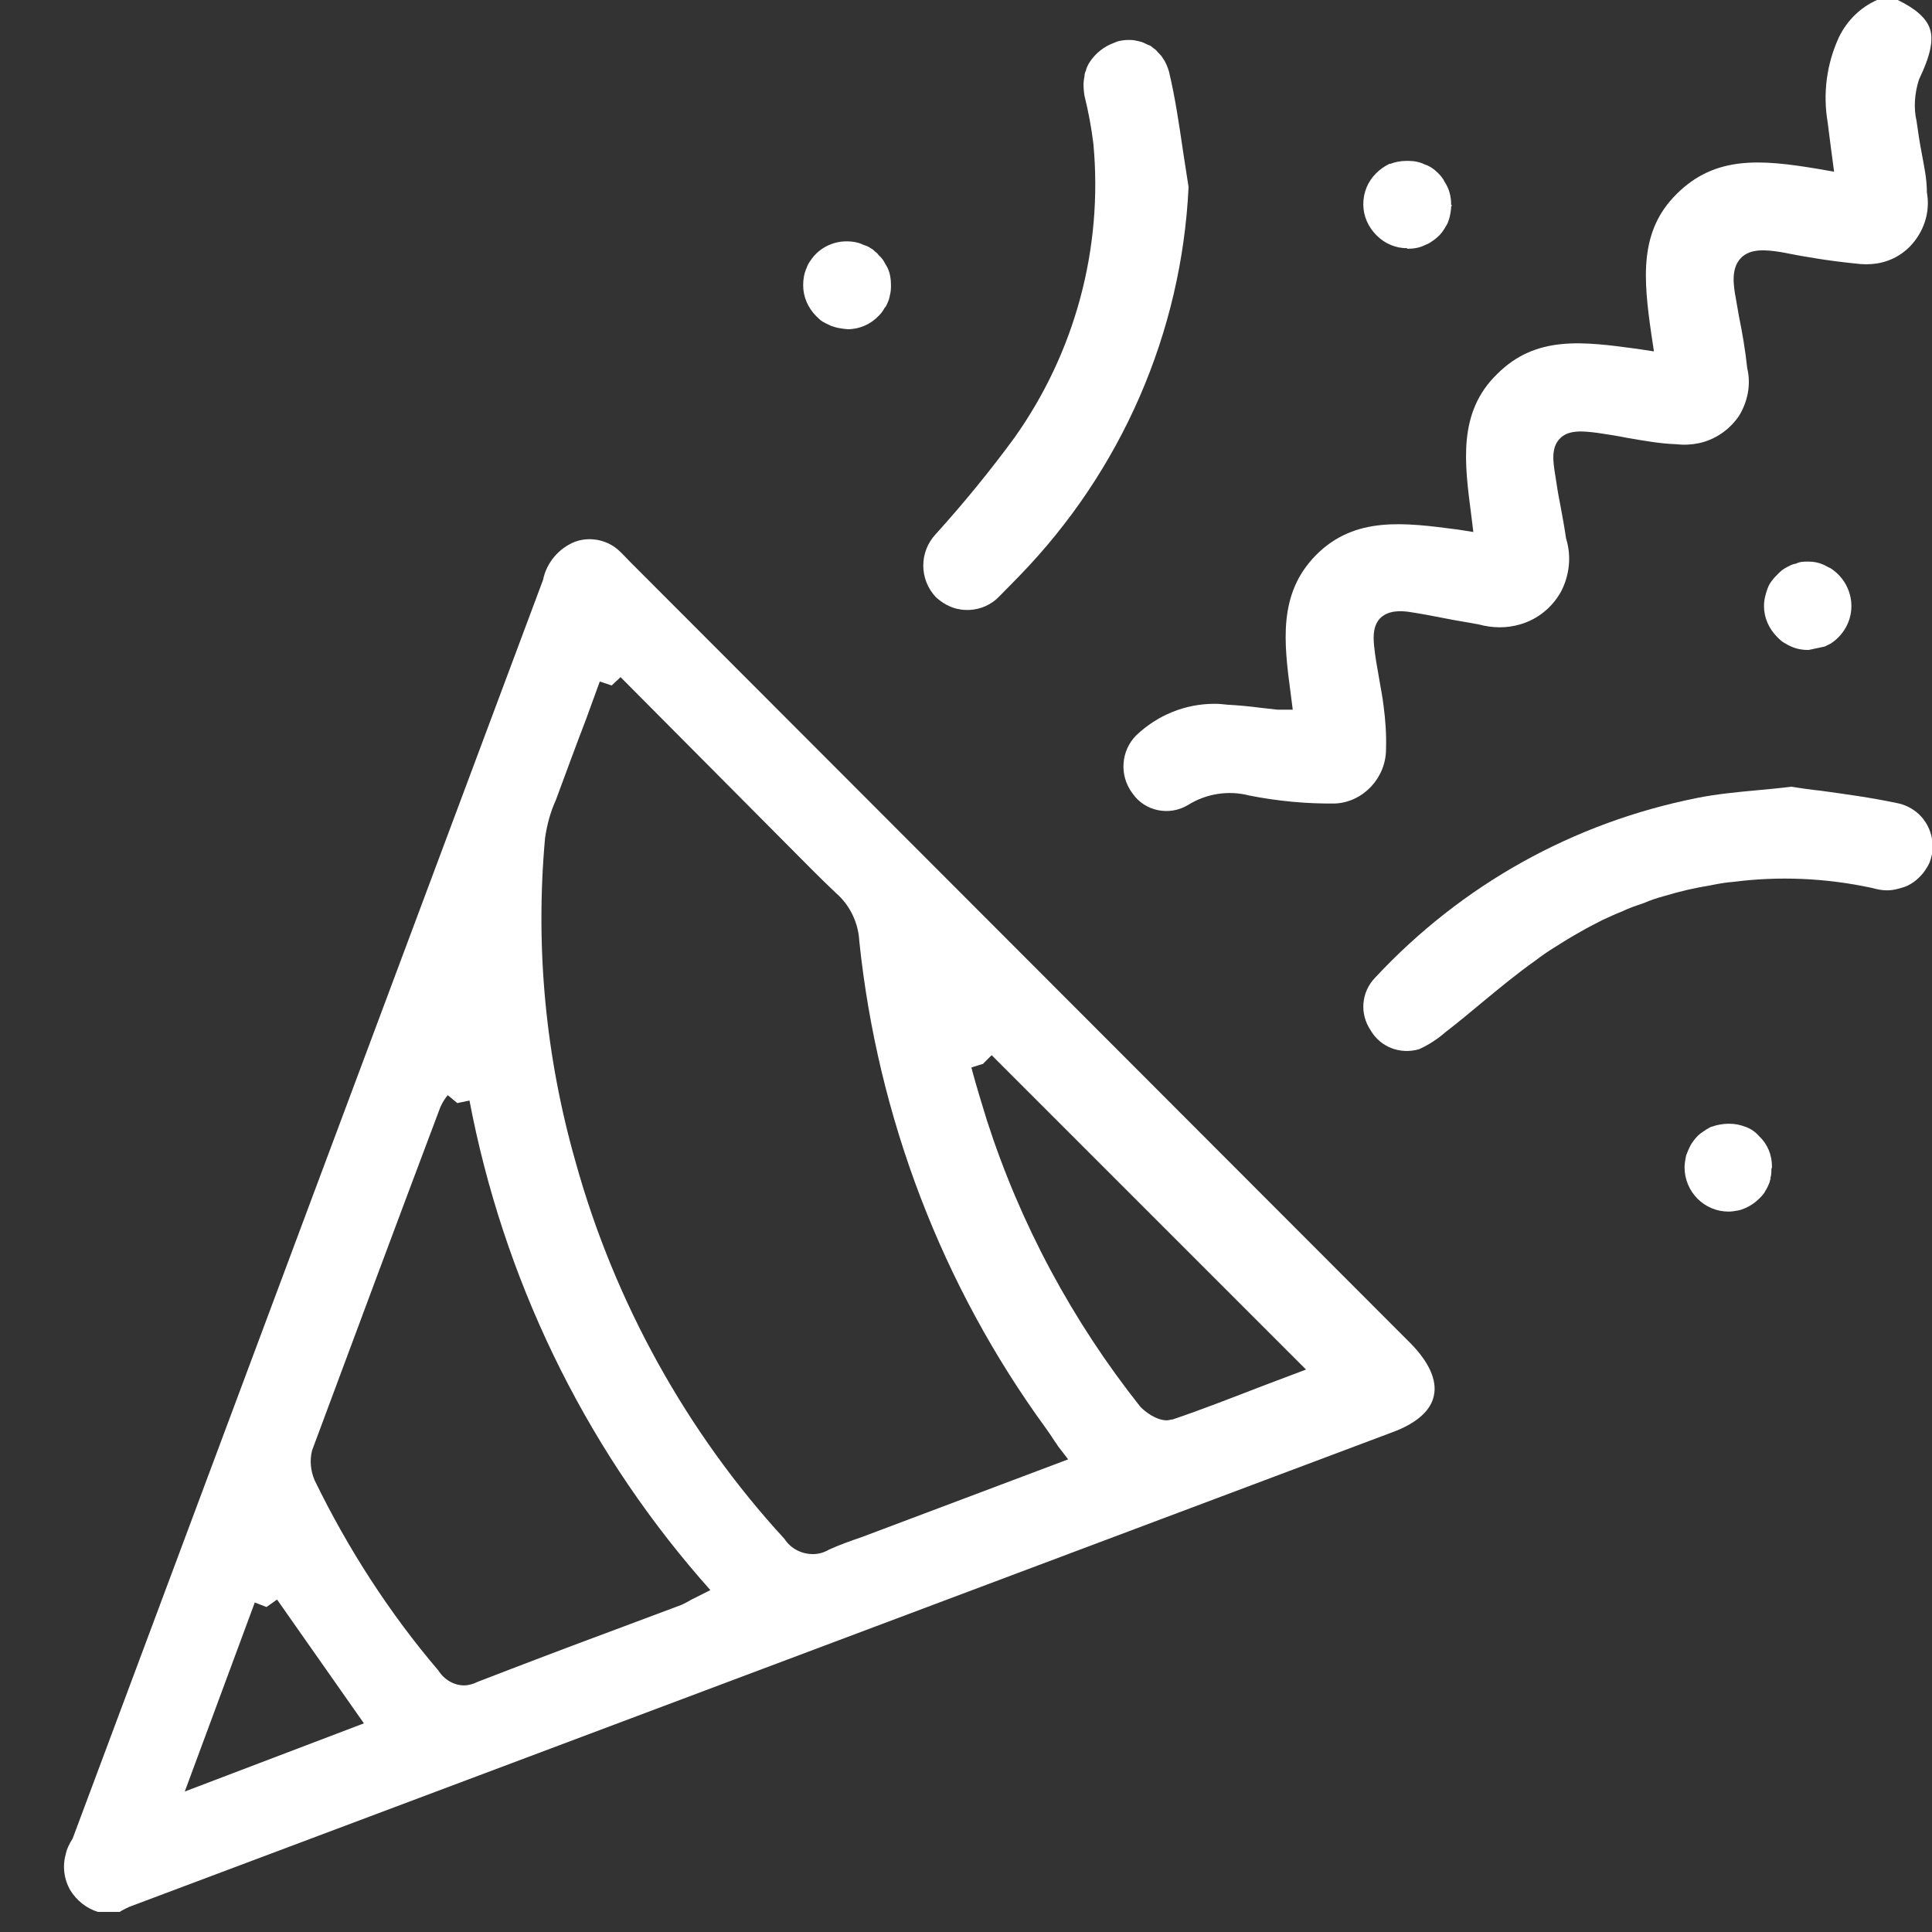
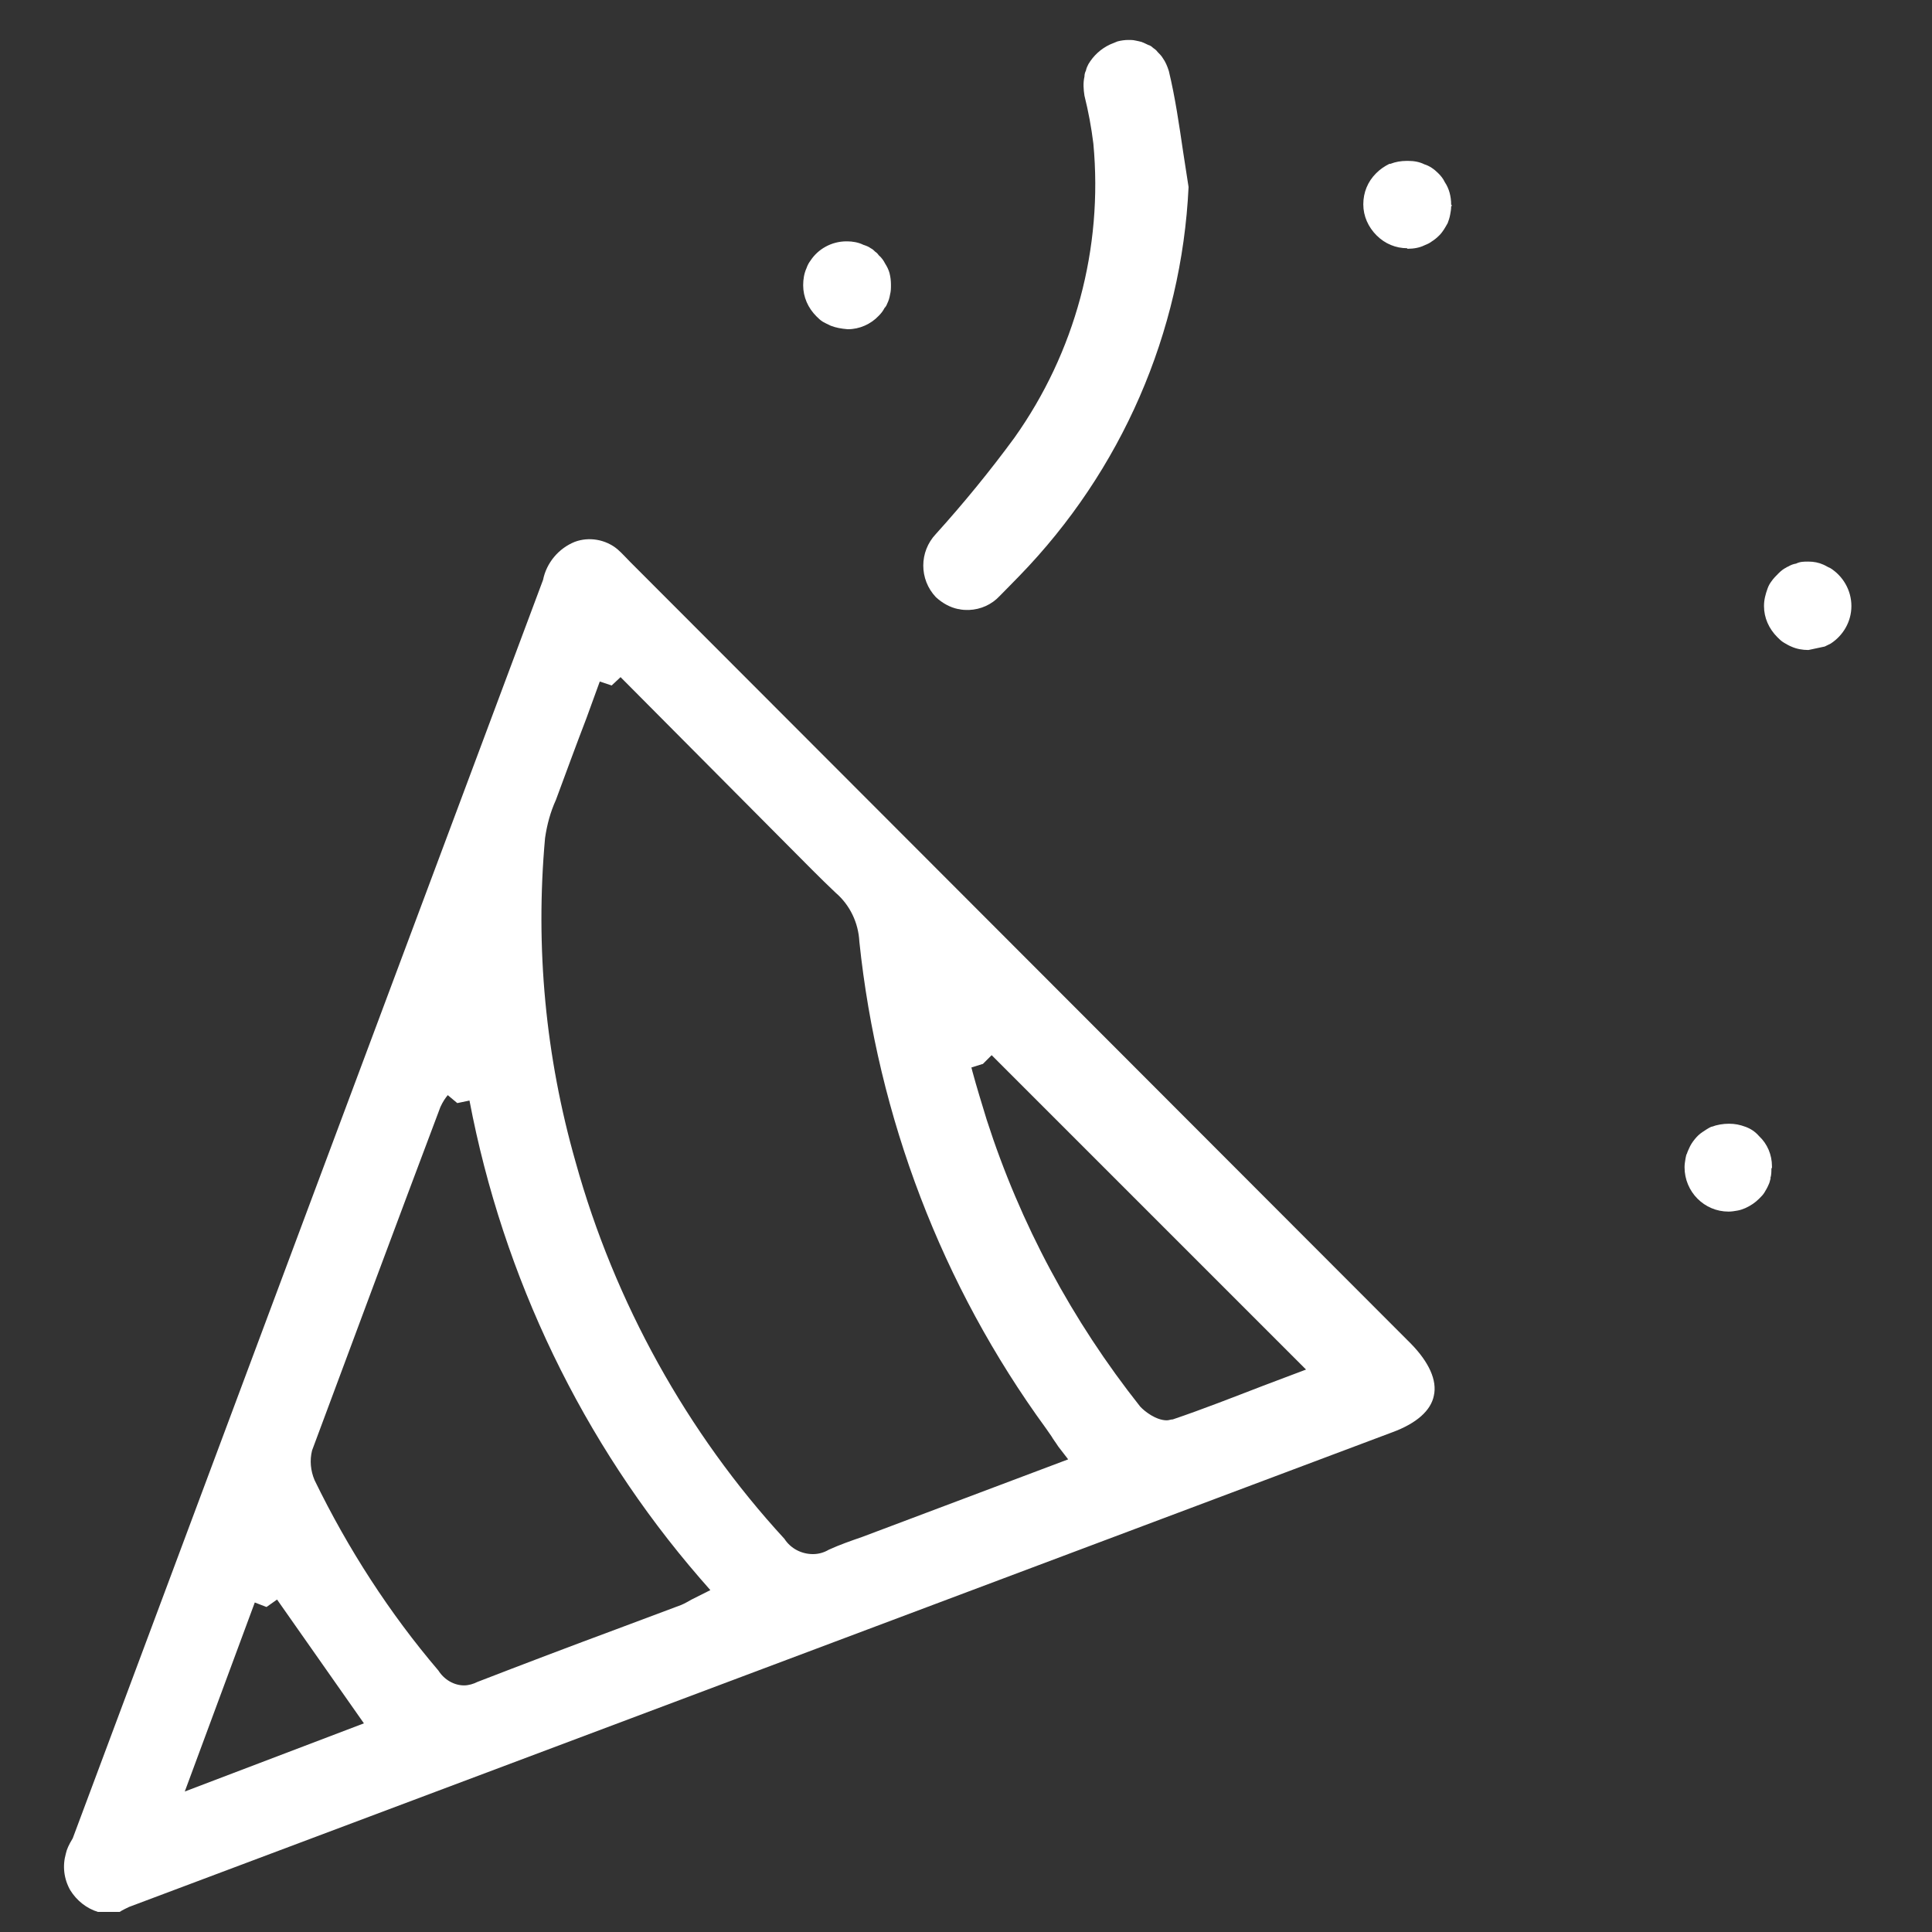
<svg xmlns="http://www.w3.org/2000/svg" width="25" height="25" viewBox="0 0 25 25" fill="none">
  <rect x="0" y="0" width="25" height="25" fill="#333333" stroke="none" />
  <path d="M8.157 7.274C8.1 7.216 8.049 7.159 7.991 7.108C7.838 6.98 7.621 6.942 7.436 7.012C7.231 7.095 7.072 7.28 7.027 7.504C4.99 12.951 2.965 18.367 0.941 23.788C0.89 23.872 0.864 23.929 0.852 23.986C0.807 24.146 0.826 24.312 0.909 24.459C0.992 24.593 1.12 24.695 1.267 24.74H1.548C1.586 24.715 1.631 24.695 1.669 24.676L18.018 18.533C18.331 18.418 18.516 18.252 18.554 18.06C18.599 17.862 18.49 17.626 18.26 17.39L8.157 7.274ZM2.391 23.182L3.297 20.736L3.444 20.793H3.451L3.585 20.698L4.709 22.3L2.391 23.182ZM8.949 20.698C8.905 20.723 8.86 20.749 8.815 20.768L7.979 21.081C7.378 21.304 6.772 21.534 6.178 21.764C6.127 21.79 6.063 21.809 6.005 21.809C5.878 21.809 5.75 21.738 5.673 21.617C5.047 20.883 4.504 20.046 4.07 19.152C4.019 19.031 4.006 18.897 4.038 18.769C4.594 17.275 5.143 15.799 5.699 14.324C5.731 14.254 5.763 14.209 5.794 14.171L5.916 14.273H5.922L6.075 14.241C6.51 16.527 7.538 18.667 9.058 20.423L9.192 20.576L8.949 20.698ZM11.159 19.887C11.012 19.938 10.865 19.989 10.725 20.053C10.661 20.091 10.591 20.11 10.52 20.11C10.373 20.11 10.233 20.04 10.15 19.912C8.892 18.545 7.953 16.853 7.449 15.039C7.059 13.673 6.925 12.261 7.053 10.844C7.078 10.671 7.123 10.505 7.193 10.352C7.321 10.007 7.449 9.656 7.589 9.292L7.761 8.819L7.915 8.87L8.03 8.762L10.214 10.959C10.412 11.157 10.61 11.361 10.814 11.553C10.999 11.712 11.108 11.942 11.12 12.185C11.357 14.452 12.187 16.636 13.534 18.482L13.605 18.584C13.63 18.628 13.662 18.667 13.694 18.718L13.822 18.884L11.159 19.887ZM16.344 17.932C15.961 18.079 15.572 18.233 15.176 18.367C15.15 18.367 15.125 18.379 15.099 18.379C14.959 18.379 14.812 18.264 14.754 18.201C13.873 17.089 13.202 15.838 12.768 14.49C12.704 14.28 12.64 14.075 12.583 13.864L12.57 13.813L12.711 13.769H12.717L12.832 13.654L16.9 17.722L16.344 17.932Z" fill="white" />
-   <path d="M14.652 10.263C14.812 10.499 15.131 10.563 15.374 10.416C15.61 10.269 15.897 10.224 16.166 10.294C16.523 10.365 16.906 10.403 17.283 10.397C17.641 10.377 17.935 10.065 17.935 9.694C17.941 9.503 17.928 9.317 17.903 9.132C17.89 9.011 17.864 8.896 17.845 8.775C17.82 8.634 17.794 8.494 17.781 8.359C17.768 8.232 17.768 8.091 17.864 7.995C17.966 7.9 18.113 7.9 18.241 7.919C18.407 7.944 18.567 7.976 18.733 8.008C18.861 8.034 18.995 8.053 19.129 8.079C19.32 8.13 19.499 8.13 19.672 8.079C19.895 8.015 20.087 7.861 20.202 7.651C20.31 7.44 20.336 7.197 20.265 6.967C20.24 6.801 20.214 6.661 20.189 6.527C20.163 6.399 20.144 6.278 20.125 6.15C20.093 5.958 20.074 5.792 20.183 5.677C20.291 5.562 20.47 5.575 20.668 5.601C20.796 5.62 20.923 5.639 21.051 5.665C21.274 5.703 21.479 5.741 21.69 5.748C21.798 5.76 21.888 5.754 21.983 5.735C22.194 5.69 22.379 5.562 22.501 5.384C22.616 5.198 22.66 4.975 22.609 4.764C22.584 4.528 22.545 4.304 22.501 4.087L22.462 3.864C22.424 3.666 22.405 3.468 22.526 3.34C22.648 3.212 22.852 3.231 23.05 3.263C23.369 3.327 23.689 3.378 24.008 3.41C24.104 3.423 24.193 3.423 24.282 3.41C24.493 3.378 24.678 3.263 24.8 3.085C24.921 2.912 24.972 2.701 24.934 2.491C24.934 2.305 24.895 2.139 24.864 1.967C24.838 1.833 24.819 1.699 24.8 1.565C24.761 1.399 24.774 1.207 24.832 1.028C24.979 0.722 25.023 0.517 24.972 0.37C24.927 0.236 24.793 0.115 24.557 0H24.289C24.072 0.096 23.899 0.268 23.797 0.479C23.637 0.824 23.586 1.207 23.65 1.584C23.663 1.692 23.676 1.788 23.689 1.89L23.733 2.222L23.516 2.184C22.788 2.063 22.194 2.012 21.696 2.51C21.211 2.989 21.262 3.595 21.37 4.336L21.402 4.547L21.192 4.515C20.483 4.419 19.876 4.336 19.372 4.841C18.861 5.339 18.95 5.99 19.039 6.674L19.065 6.884L18.861 6.852C18.177 6.763 17.532 6.674 17.028 7.184C16.536 7.683 16.613 8.315 16.702 8.979L16.728 9.183H16.53L16.306 9.158C16.159 9.139 16.019 9.126 15.885 9.119C15.827 9.113 15.776 9.107 15.719 9.107C15.335 9.107 14.978 9.254 14.703 9.515C14.505 9.713 14.48 10.033 14.652 10.263Z" fill="white" />
-   <path d="M24.966 10.735C24.947 10.69 24.927 10.652 24.902 10.62C24.883 10.588 24.857 10.563 24.832 10.537C24.749 10.46 24.646 10.409 24.538 10.39C24.206 10.32 23.874 10.275 23.554 10.231C23.427 10.218 23.299 10.199 23.178 10.18C23.031 10.199 22.89 10.211 22.756 10.224C22.475 10.25 22.213 10.275 21.958 10.326C20.355 10.646 18.912 11.45 17.794 12.651C17.615 12.836 17.59 13.117 17.737 13.334C17.864 13.551 18.12 13.647 18.362 13.577C18.477 13.526 18.599 13.449 18.707 13.354C18.873 13.226 19.027 13.098 19.18 12.97C19.397 12.791 19.627 12.6 19.87 12.428C19.946 12.37 20.029 12.312 20.112 12.261C20.221 12.191 20.336 12.121 20.451 12.057C20.547 12 20.642 11.955 20.738 11.904C20.821 11.866 20.904 11.827 20.987 11.795C21.077 11.751 21.172 11.719 21.268 11.687C21.358 11.648 21.453 11.616 21.549 11.591C21.741 11.533 21.932 11.489 22.13 11.457C22.226 11.438 22.328 11.418 22.424 11.412C23.018 11.335 23.625 11.361 24.219 11.489C24.289 11.508 24.353 11.521 24.416 11.521C24.468 11.521 24.512 11.514 24.557 11.502C24.608 11.489 24.653 11.476 24.691 11.457C24.742 11.431 24.787 11.399 24.832 11.355C24.864 11.323 24.895 11.291 24.921 11.246C24.947 11.208 24.972 11.163 24.985 11.112C24.991 11.086 24.998 11.061 25.004 11.035C25.017 10.933 25.004 10.831 24.966 10.735Z" fill="white" />
  <path d="M12.404 7.881C12.449 7.893 12.494 7.893 12.538 7.893C12.691 7.887 12.832 7.823 12.934 7.714C13.024 7.625 13.107 7.536 13.19 7.453C14.512 6.092 15.291 4.304 15.38 2.42C15.355 2.267 15.335 2.12 15.31 1.967C15.259 1.622 15.208 1.264 15.125 0.92C15.105 0.856 15.08 0.798 15.048 0.754C15.029 0.722 15.003 0.696 14.978 0.671C14.965 0.651 14.94 0.632 14.92 0.619C14.901 0.6 14.882 0.588 14.857 0.581C14.831 0.568 14.805 0.556 14.773 0.543C14.748 0.536 14.722 0.53 14.69 0.524C14.659 0.517 14.633 0.517 14.601 0.517C14.556 0.517 14.505 0.524 14.46 0.536C14.429 0.549 14.397 0.562 14.365 0.575C14.243 0.632 14.148 0.722 14.084 0.83C14.071 0.856 14.058 0.881 14.052 0.913C14.039 0.939 14.033 0.964 14.033 0.99C14.014 1.073 14.02 1.156 14.033 1.239C14.084 1.443 14.122 1.648 14.148 1.858C14.275 3.212 13.911 4.56 13.126 5.665C12.813 6.092 12.468 6.514 12.11 6.91C11.893 7.14 11.893 7.497 12.11 7.727C12.193 7.804 12.296 7.861 12.398 7.881H12.404Z" fill="white" />
  <path d="M22.584 14.58C22.514 14.554 22.45 14.541 22.373 14.541C22.296 14.541 22.22 14.554 22.149 14.58H22.143C22.105 14.599 22.066 14.624 22.028 14.65C21.99 14.675 21.958 14.707 21.932 14.739C21.9 14.778 21.875 14.816 21.856 14.861C21.849 14.88 21.837 14.899 21.83 14.925C21.817 14.944 21.817 14.969 21.811 14.988C21.805 15.027 21.798 15.065 21.798 15.103C21.798 15.423 22.054 15.678 22.367 15.678C22.405 15.678 22.443 15.672 22.482 15.665C22.52 15.659 22.552 15.646 22.584 15.633C22.654 15.601 22.711 15.563 22.762 15.512C22.788 15.486 22.814 15.461 22.833 15.429C22.852 15.397 22.871 15.365 22.884 15.333C22.897 15.308 22.903 15.282 22.909 15.257C22.909 15.257 22.916 15.257 22.909 15.244C22.922 15.206 22.922 15.161 22.922 15.116H22.929V15.091C22.929 14.944 22.871 14.803 22.762 14.701C22.711 14.643 22.654 14.605 22.584 14.58Z" fill="white" />
  <path d="M10.648 4.164C10.68 4.183 10.712 4.196 10.75 4.215C10.814 4.24 10.884 4.253 10.967 4.26H10.974C11.12 4.26 11.267 4.196 11.37 4.087C11.402 4.055 11.427 4.023 11.446 3.985C11.459 3.972 11.472 3.953 11.478 3.934C11.497 3.896 11.51 3.857 11.517 3.813C11.529 3.768 11.529 3.73 11.529 3.685C11.529 3.634 11.523 3.583 11.51 3.532C11.497 3.487 11.478 3.449 11.453 3.41C11.434 3.372 11.408 3.334 11.37 3.302C11.357 3.282 11.344 3.27 11.325 3.257C11.306 3.238 11.293 3.225 11.267 3.212C11.242 3.193 11.21 3.18 11.172 3.168C11.108 3.136 11.031 3.123 10.961 3.123H10.954C10.757 3.123 10.584 3.225 10.488 3.372C10.469 3.397 10.45 3.429 10.437 3.468C10.405 3.538 10.393 3.615 10.393 3.691C10.393 3.844 10.456 3.985 10.565 4.094C10.591 4.119 10.616 4.145 10.648 4.164Z" fill="white" />
  <path d="M18.209 3.219H18.216C18.292 3.219 18.369 3.206 18.433 3.174C18.465 3.161 18.497 3.148 18.529 3.123C18.56 3.104 18.592 3.078 18.624 3.046C18.669 3.002 18.701 2.944 18.733 2.887C18.746 2.855 18.758 2.816 18.765 2.778C18.771 2.746 18.778 2.708 18.778 2.669H18.784V2.65H18.778C18.778 2.542 18.752 2.44 18.695 2.356C18.675 2.312 18.643 2.273 18.611 2.242C18.56 2.19 18.497 2.146 18.433 2.127C18.369 2.095 18.299 2.082 18.222 2.082H18.203C18.126 2.082 18.056 2.095 17.992 2.12H17.979C17.915 2.152 17.858 2.19 17.807 2.242C17.698 2.35 17.641 2.491 17.641 2.644C17.641 2.797 17.705 2.938 17.813 3.046C17.922 3.155 18.062 3.212 18.209 3.212V3.219Z" fill="white" />
  <path d="M23.593 7.306C23.535 7.28 23.471 7.267 23.401 7.267H23.395C23.344 7.267 23.293 7.267 23.241 7.293C23.203 7.299 23.171 7.312 23.139 7.331C23.139 7.331 23.12 7.338 23.114 7.344C23.075 7.363 23.044 7.389 23.012 7.421C22.98 7.453 22.948 7.485 22.922 7.523C22.903 7.548 22.884 7.58 22.871 7.619C22.846 7.689 22.826 7.759 22.826 7.842C22.826 7.995 22.89 8.136 22.999 8.245C23.024 8.27 23.05 8.296 23.082 8.315C23.114 8.334 23.146 8.353 23.178 8.366C23.248 8.398 23.325 8.411 23.401 8.411L23.612 8.366C23.612 8.366 23.663 8.34 23.689 8.328C23.848 8.225 23.957 8.047 23.957 7.842C23.957 7.638 23.848 7.453 23.682 7.35C23.65 7.338 23.625 7.319 23.593 7.306Z" fill="white" />
</svg>